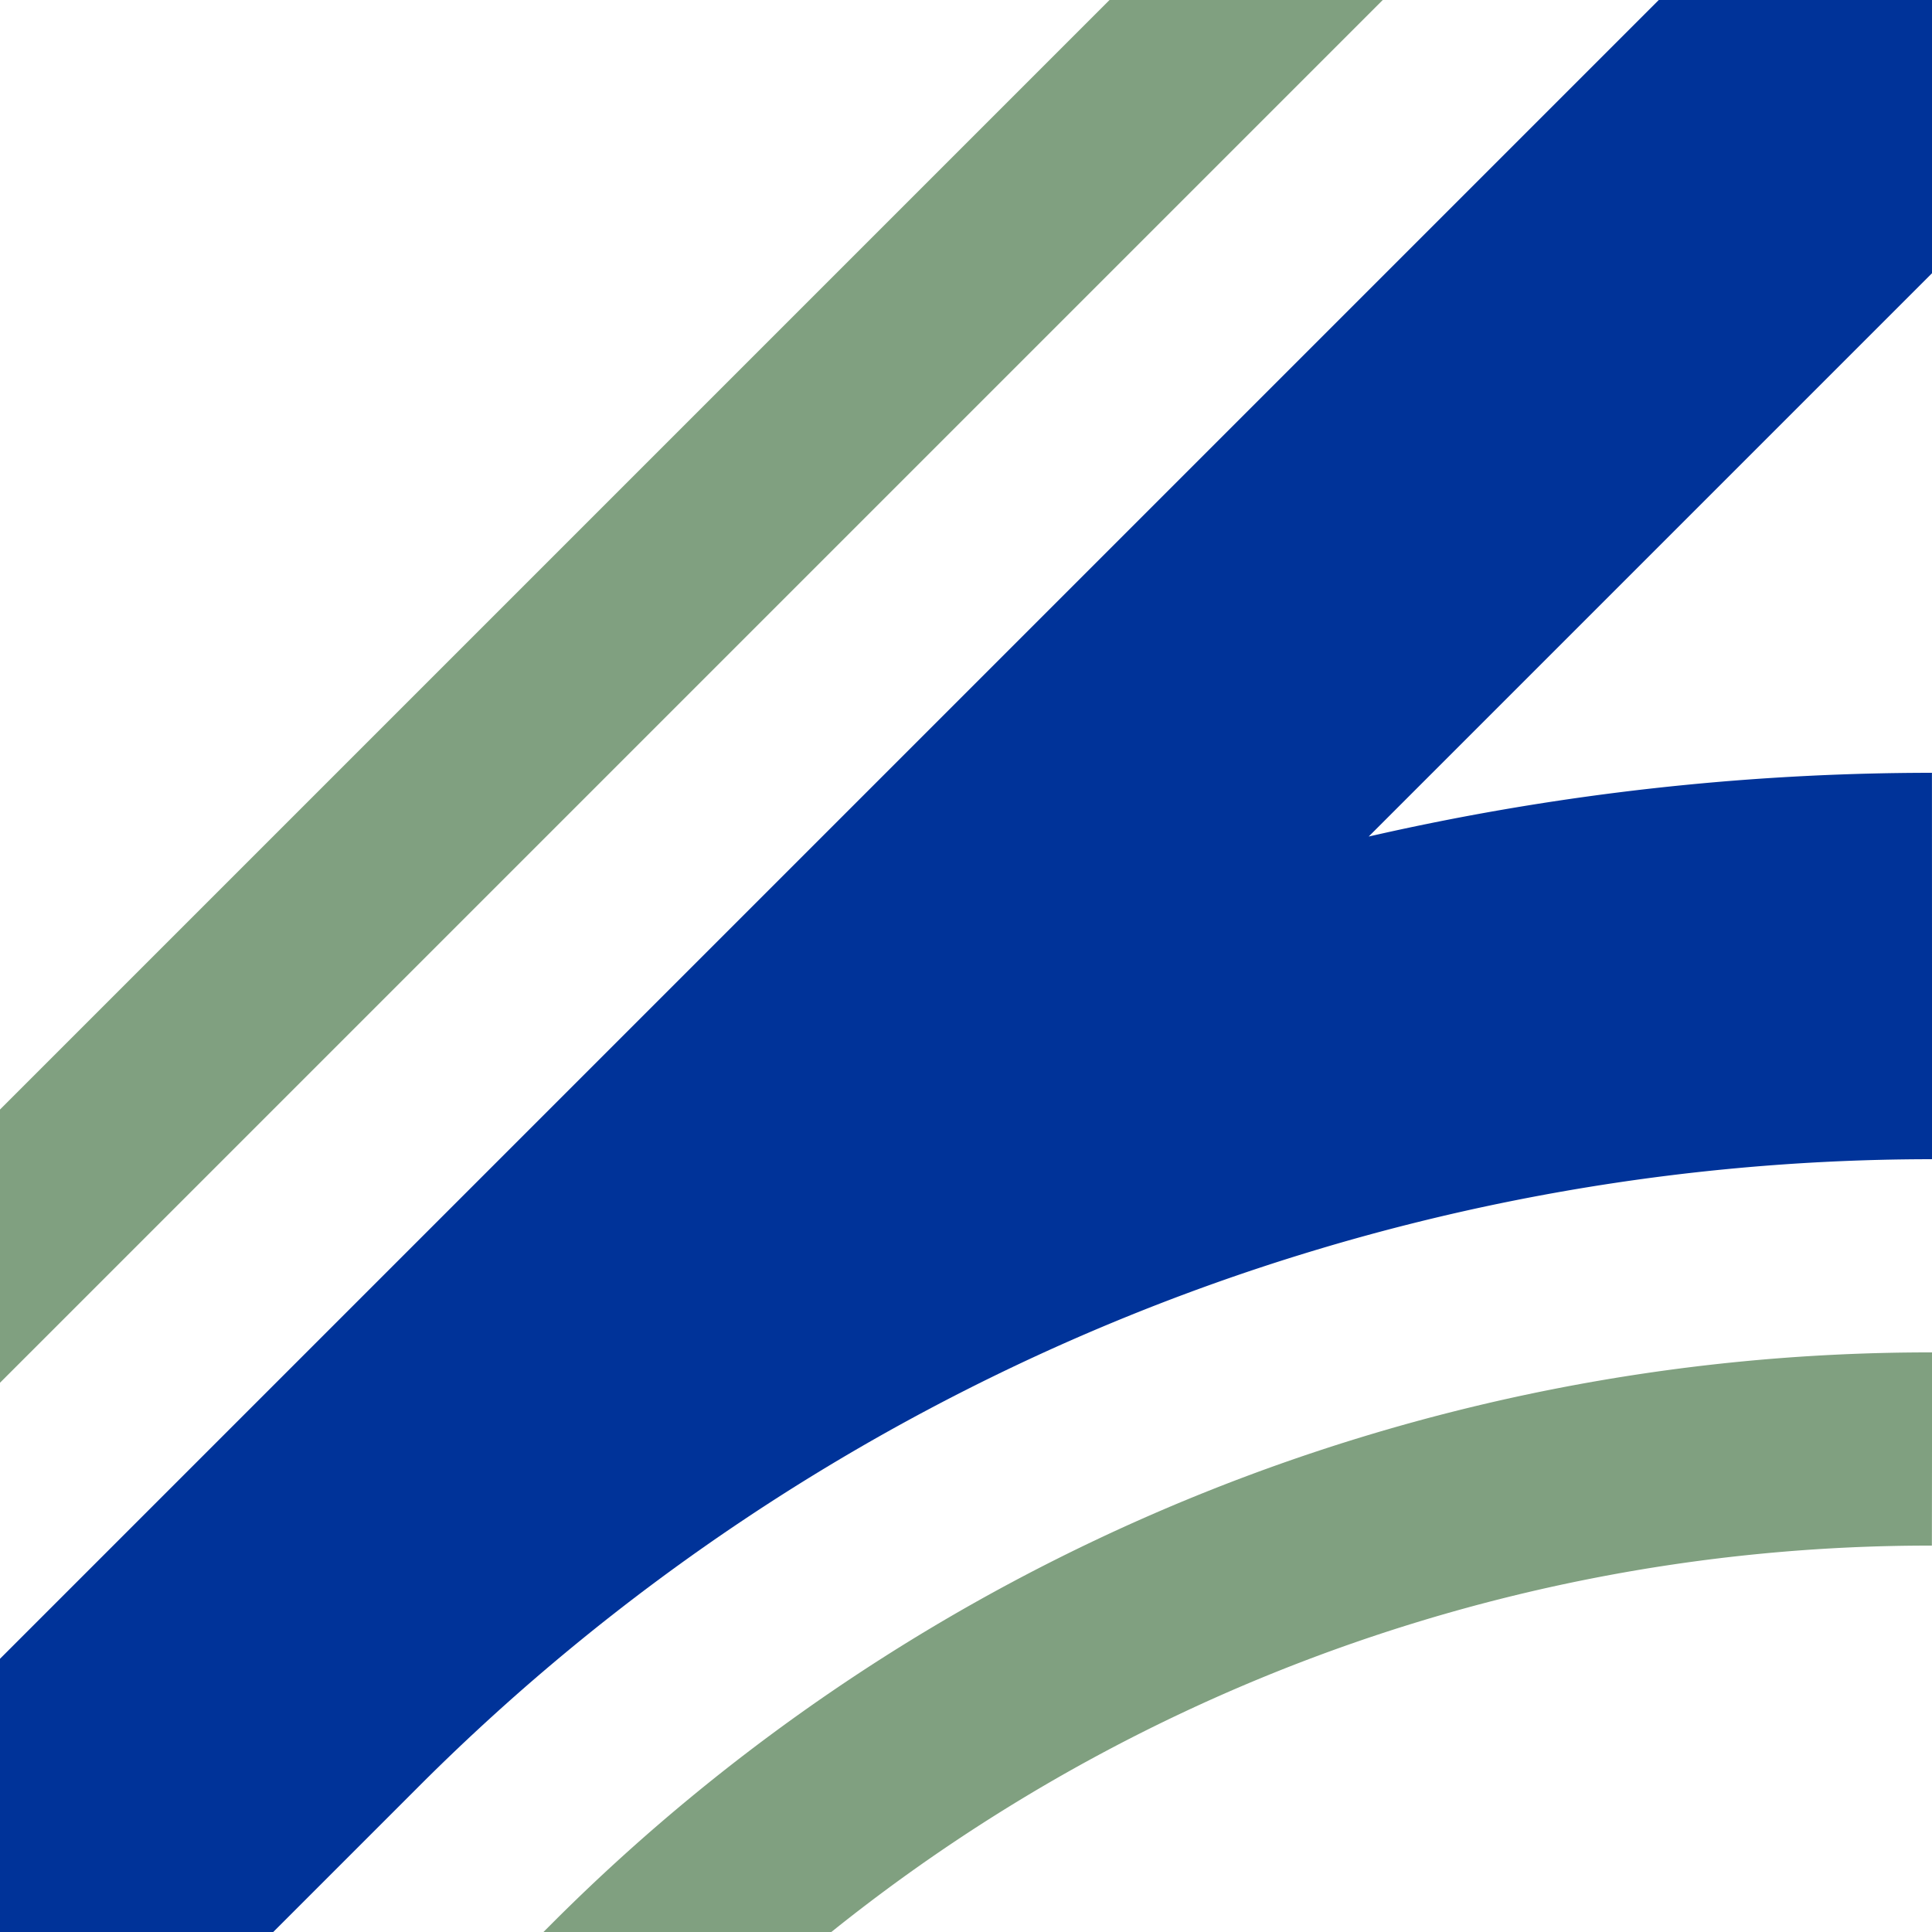
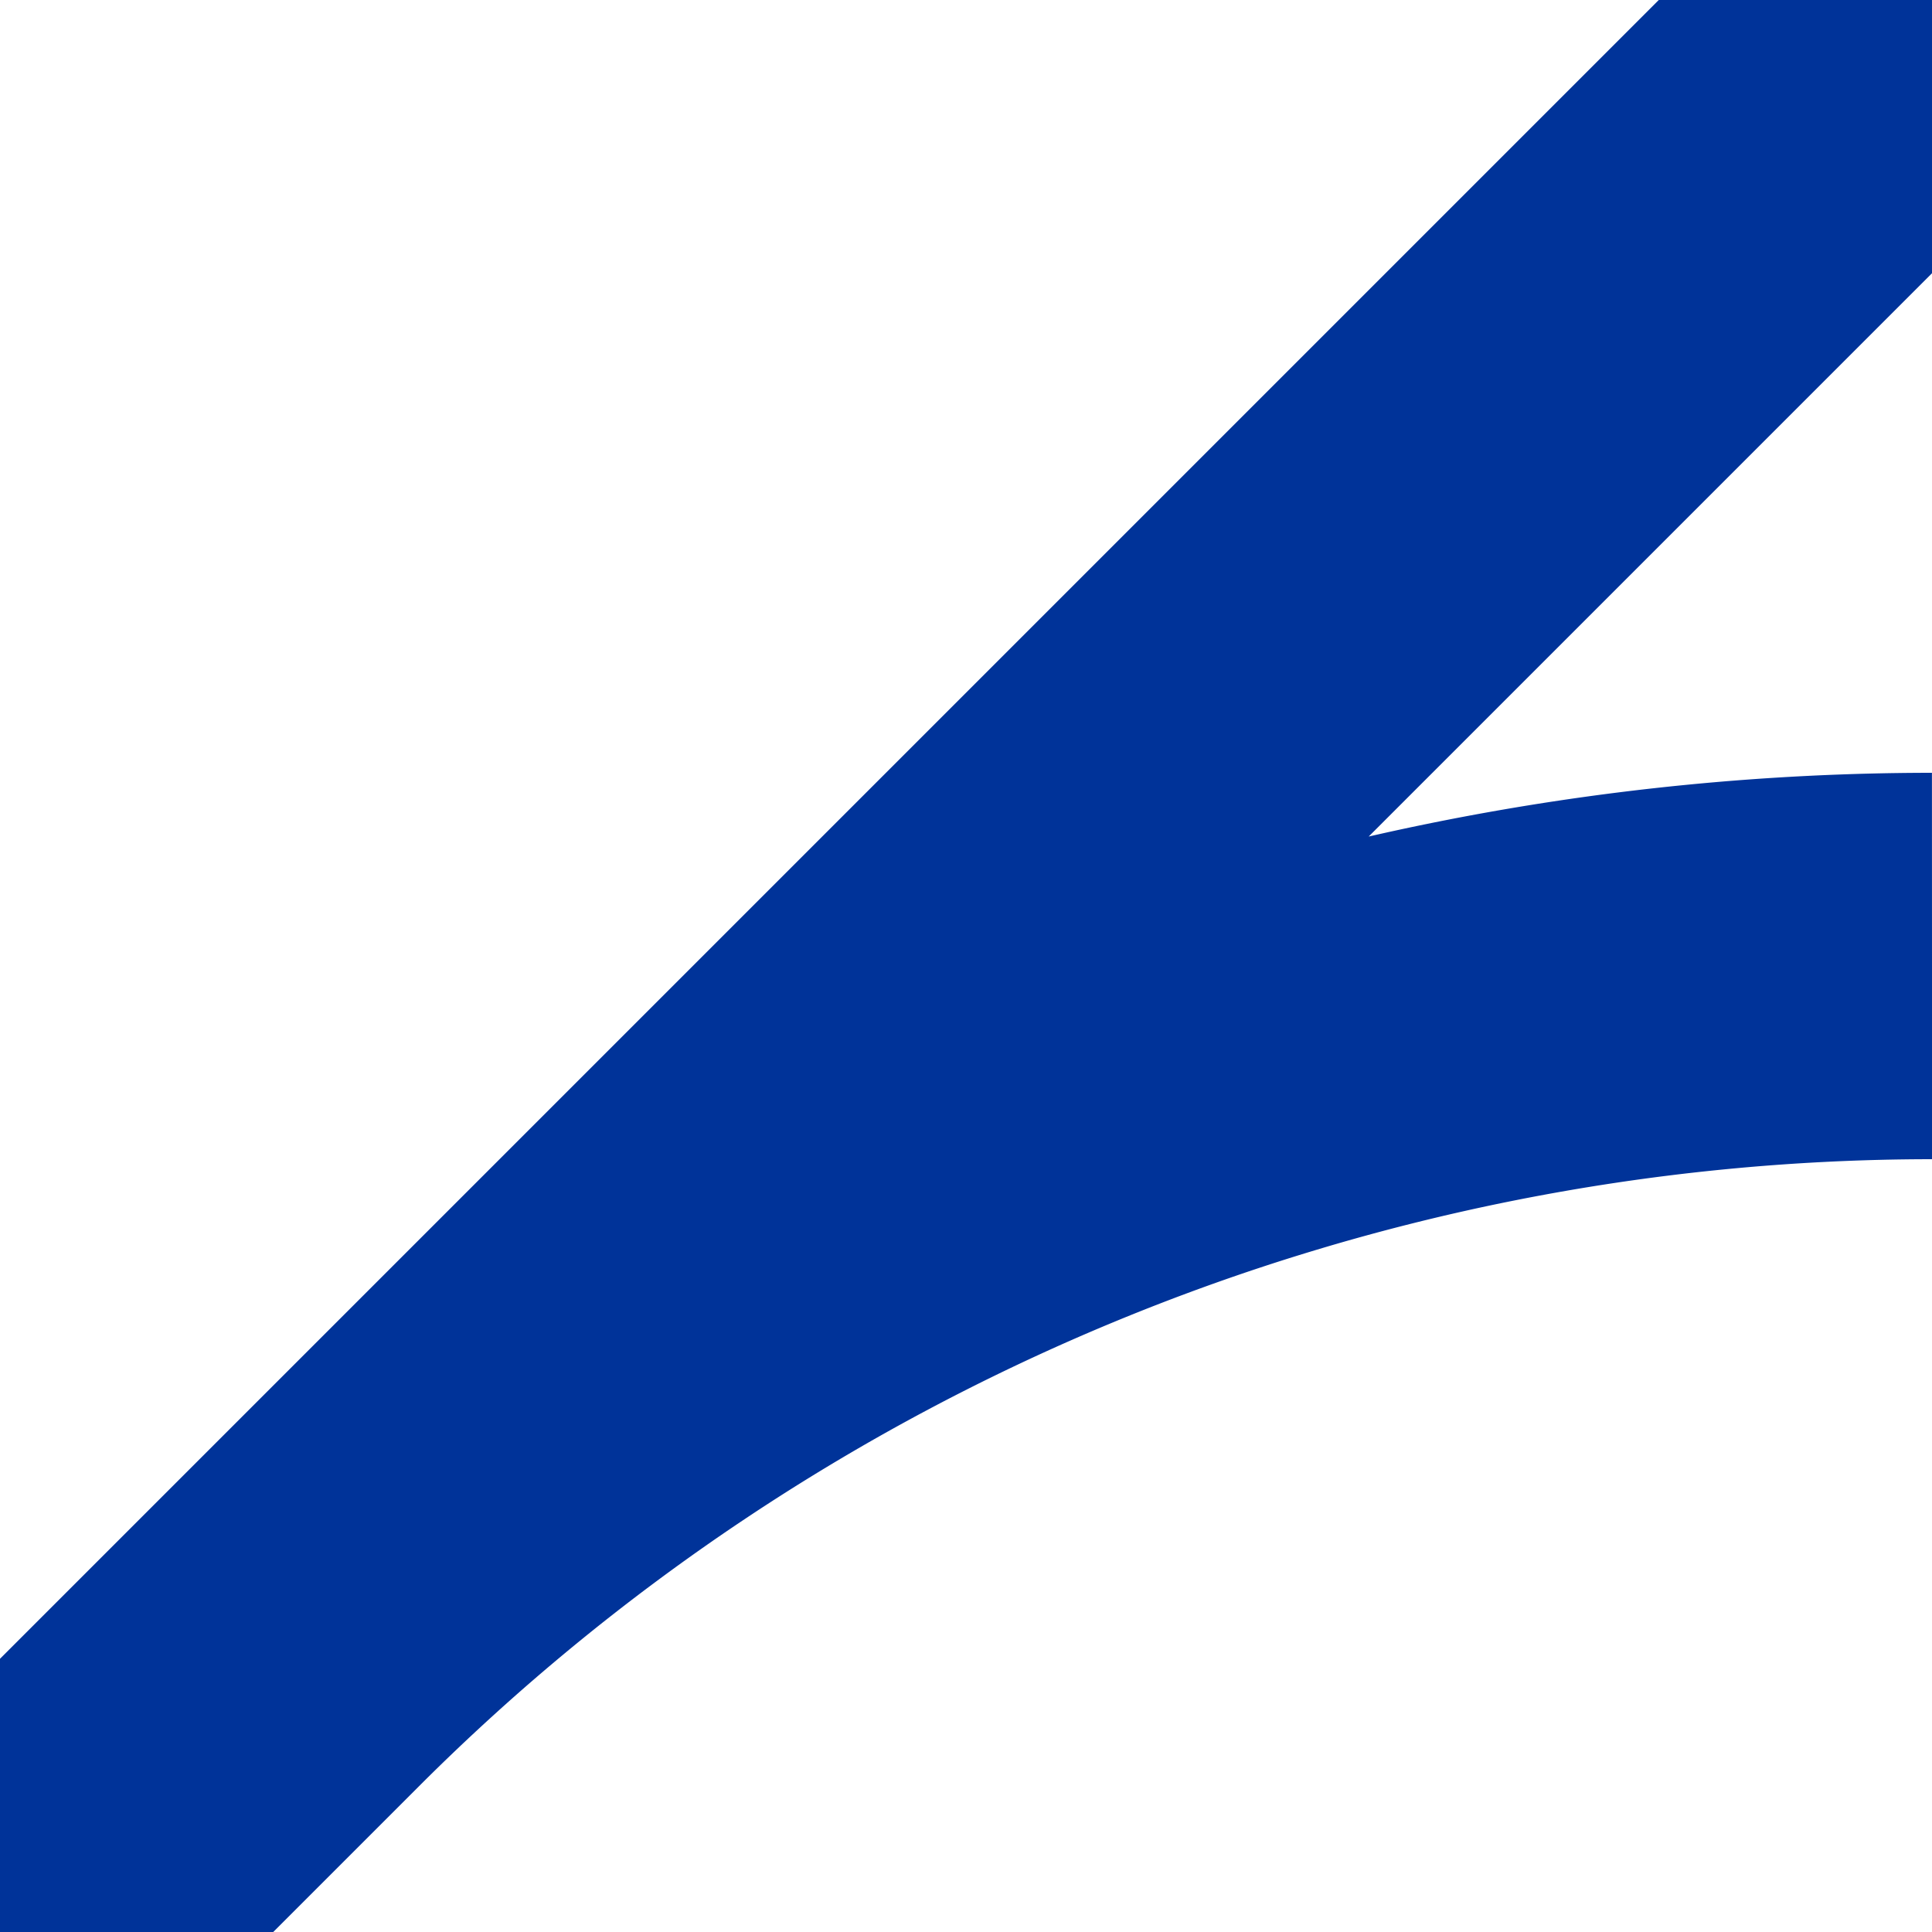
<svg xmlns="http://www.w3.org/2000/svg" width="500" height="500">
  <title>uhABZ1+3l</title>
  <g fill="none">
-     <path d="M -20,342.5 342.5,-20 M 500,375 A 479 479 1 0 0 161,515 L 150,526" stroke="#80a080" stroke-width="50" />
    <path d="M 500,250 A 604 604 1 0 0 73,427 L 0,500 500,0" stroke="#003399" stroke-width="100" />
  </g>
</svg>